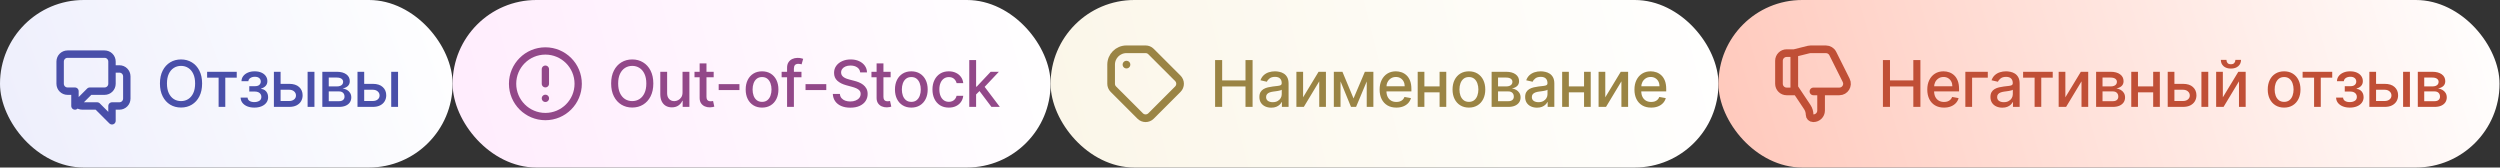
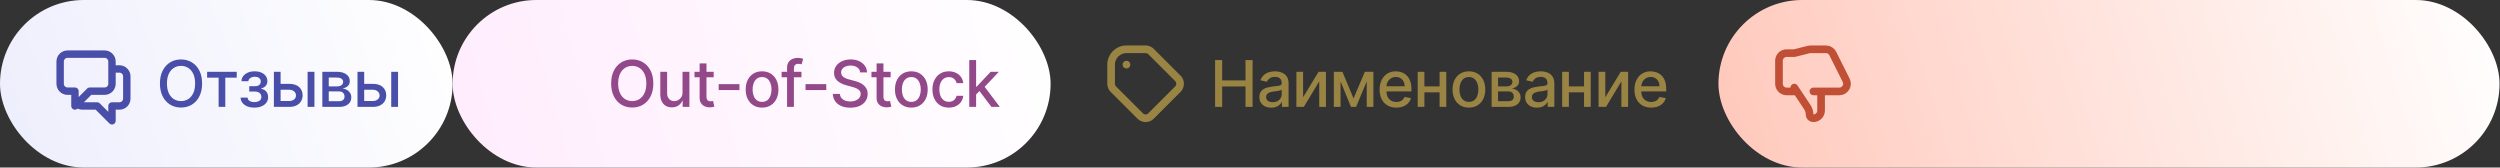
<svg xmlns="http://www.w3.org/2000/svg" width="1567" height="105" viewBox="0 0 1567 105" fill="none">
  <rect x="0" y="0" width="1567" height="105" fill="#333333" stroke="none" />
  <rect width="283.702" height="105.002" rx="52.501" fill="url(#paint0_linear_2501_662)" />
  <path d="M70.196 43.216H74.838C77.403 43.216 79.481 45.295 79.481 47.859V61.787C79.481 64.351 77.403 66.43 74.838 66.43H70.196V75.716L60.91 66.43H51.625C50.343 66.43 49.182 65.91 48.342 65.07M48.342 65.07L56.267 57.145H65.553C68.117 57.145 70.196 55.066 70.196 52.502V38.574C70.196 36.009 68.117 33.931 65.553 33.931H42.339C39.775 33.931 37.697 36.009 37.697 38.574V52.502C37.697 55.066 39.775 57.145 42.339 57.145H46.982V66.43L48.342 65.07Z" stroke="#494FA9" stroke-width="4.643" stroke-linecap="round" stroke-linejoin="round" />
  <path d="M126.683 52.329C126.683 55.462 126.11 58.156 124.963 60.41C123.817 62.655 122.246 64.384 120.25 65.597C118.263 66.8 116.004 67.402 113.473 67.402C110.932 67.402 108.663 66.8 106.667 65.597C104.68 64.384 103.114 62.65 101.967 60.396C100.821 58.142 100.248 55.453 100.248 52.329C100.248 49.196 100.821 46.507 101.967 44.263C103.114 42.008 104.68 40.28 106.667 39.076C108.663 37.863 110.932 37.256 113.473 37.256C116.004 37.256 118.263 37.863 120.25 39.076C122.246 40.28 123.817 42.008 124.963 44.263C126.11 46.507 126.683 49.196 126.683 52.329ZM122.298 52.329C122.298 49.941 121.912 47.931 121.138 46.297C120.374 44.654 119.323 43.413 117.986 42.572C116.658 41.722 115.154 41.297 113.473 41.297C111.782 41.297 110.273 41.722 108.945 42.572C107.617 43.413 106.567 44.654 105.793 46.297C105.029 47.931 104.647 49.941 104.647 52.329C104.647 54.717 105.029 56.733 105.793 58.376C106.567 60.009 107.617 61.251 108.945 62.101C110.273 62.941 111.782 63.362 113.473 63.362C115.154 63.362 116.658 62.941 117.986 62.101C119.323 61.251 120.374 60.009 121.138 58.376C121.912 56.733 122.298 54.717 122.298 52.329ZM129.82 48.69V44.993H148.388V48.69H141.21V67.001H137.026V48.69H129.82ZM150.809 61.184H155.193C155.25 62.082 155.656 62.774 156.411 63.261C157.175 63.748 158.164 63.992 159.377 63.992C160.609 63.992 161.66 63.729 162.529 63.204C163.398 62.669 163.833 61.843 163.833 60.725C163.833 60.057 163.666 59.474 163.331 58.977C163.007 58.471 162.543 58.08 161.942 57.803C161.349 57.526 160.647 57.387 159.835 57.387H156.253V54.02H159.835C161.048 54.02 161.956 53.743 162.558 53.189C163.159 52.635 163.46 51.942 163.46 51.111C163.46 50.214 163.135 49.492 162.486 48.948C161.846 48.394 160.953 48.117 159.807 48.117C158.641 48.117 157.672 48.38 156.898 48.905C156.124 49.421 155.718 50.089 155.68 50.911H151.353C151.382 49.679 151.754 48.599 152.471 47.673C153.197 46.737 154.171 46.011 155.394 45.495C156.626 44.969 158.025 44.707 159.592 44.707C161.225 44.707 162.639 44.969 163.833 45.495C165.027 46.02 165.949 46.746 166.598 47.673C167.257 48.599 167.587 49.664 167.587 50.868C167.587 52.081 167.224 53.074 166.498 53.848C165.781 54.612 164.845 55.161 163.689 55.496V55.725C164.54 55.782 165.294 56.04 165.953 56.499C166.612 56.957 167.128 57.564 167.501 58.318C167.873 59.073 168.059 59.928 168.059 60.883C168.059 62.23 167.687 63.395 166.942 64.379C166.206 65.363 165.184 66.122 163.876 66.657C162.577 67.182 161.091 67.445 159.42 67.445C157.796 67.445 156.339 67.192 155.05 66.686C153.77 66.17 152.753 65.444 151.998 64.508C151.253 63.572 150.857 62.464 150.809 61.184ZM174.9 52.559H181.29C183.984 52.559 186.057 53.227 187.508 54.564C188.96 55.902 189.686 57.626 189.686 59.737C189.686 61.112 189.362 62.349 188.712 63.448C188.062 64.546 187.112 65.415 185.861 66.055C184.609 66.686 183.086 67.001 181.29 67.001H171.676V44.993H175.874V63.304H181.29C182.522 63.304 183.535 62.984 184.328 62.344C185.121 61.695 185.517 60.869 185.517 59.866C185.517 58.805 185.121 57.941 184.328 57.272C183.535 56.594 182.522 56.255 181.29 56.255H174.9V52.559ZM192.81 67.001V44.993H197.094V67.001H192.81ZM202.036 67.001V44.993H211.163C213.646 44.993 215.614 45.523 217.066 46.584C218.518 47.635 219.244 49.062 219.244 50.868C219.244 52.157 218.833 53.179 218.011 53.934C217.19 54.689 216.101 55.195 214.745 55.453C215.728 55.567 216.631 55.863 217.453 56.341C218.274 56.809 218.933 57.44 219.43 58.232C219.936 59.025 220.189 59.971 220.189 61.069C220.189 62.234 219.888 63.266 219.287 64.164C218.685 65.052 217.811 65.75 216.665 66.256C215.528 66.753 214.157 67.001 212.552 67.001H202.036ZM206.062 63.419H212.552C213.613 63.419 214.444 63.166 215.046 62.66C215.647 62.153 215.948 61.466 215.948 60.596C215.948 59.574 215.647 58.772 215.046 58.189C214.444 57.597 213.613 57.301 212.552 57.301H206.062V63.419ZM206.062 54.163H211.206C212.008 54.163 212.696 54.049 213.269 53.819C213.852 53.59 214.296 53.265 214.601 52.845C214.917 52.415 215.074 51.909 215.074 51.326C215.074 50.476 214.726 49.812 214.028 49.335C213.331 48.857 212.376 48.618 211.163 48.618H206.062V54.163ZM227.306 52.559H233.696C236.389 52.559 238.462 53.227 239.914 54.564C241.366 55.902 242.092 57.626 242.092 59.737C242.092 61.112 241.767 62.349 241.118 63.448C240.468 64.546 239.518 65.415 238.266 66.055C237.015 66.686 235.491 67.001 233.696 67.001H224.082V44.993H228.28V63.304H233.696C234.928 63.304 235.94 62.984 236.733 62.344C237.526 61.695 237.922 60.869 237.922 59.866C237.922 58.805 237.526 57.941 236.733 57.272C235.94 56.594 234.928 56.255 233.696 56.255H227.306V52.559ZM245.215 67.001V44.993H249.499V67.001H245.215Z" fill="#494FA9" />
  <rect x="283.702" width="374.818" height="105.002" rx="52.501" fill="url(#paint1_linear_2501_662)" />
-   <path d="M341.849 43.362V52.501M341.849 61.639H341.871M362.409 52.501C362.409 63.856 353.204 73.061 341.849 73.061C330.493 73.061 321.288 63.856 321.288 52.501C321.288 41.145 330.493 31.94 341.849 31.94C353.204 31.94 362.409 41.145 362.409 52.501Z" stroke="#924889" stroke-width="4.569" stroke-linecap="round" stroke-linejoin="round" />
  <path d="M409.5 52.329C409.5 55.462 408.927 58.156 407.781 60.41C406.635 62.655 405.064 64.384 403.067 65.597C401.08 66.8 398.821 67.402 396.29 67.402C393.749 67.402 391.481 66.8 389.484 65.597C387.498 64.384 385.931 62.65 384.785 60.396C383.639 58.142 383.066 55.453 383.066 52.329C383.066 49.196 383.639 46.507 384.785 44.263C385.931 42.008 387.498 40.28 389.484 39.076C391.481 37.863 393.749 37.256 396.29 37.256C398.821 37.256 401.08 37.863 403.067 39.076C405.064 40.28 406.635 42.008 407.781 44.263C408.927 46.507 409.5 49.196 409.5 52.329ZM405.116 52.329C405.116 49.941 404.729 47.931 403.956 46.297C403.191 44.654 402.141 43.413 400.803 42.572C399.476 41.722 397.971 41.297 396.29 41.297C394.599 41.297 393.09 41.722 391.763 42.572C390.435 43.413 389.384 44.654 388.61 46.297C387.846 47.931 387.464 49.941 387.464 52.329C387.464 54.717 387.846 56.733 388.61 58.376C389.384 60.009 390.435 61.251 391.763 62.101C393.09 62.941 394.599 63.362 396.29 63.362C397.971 63.362 399.476 62.941 400.803 62.101C402.141 61.251 403.191 60.009 403.956 58.376C404.729 56.733 405.116 54.717 405.116 52.329ZM427.81 57.874V44.993H432.109V67.001H427.896V63.19H427.667C427.161 64.365 426.349 65.344 425.231 66.127C424.123 66.901 422.743 67.287 421.091 67.287C419.677 67.287 418.426 66.977 417.337 66.356C416.257 65.726 415.407 64.794 414.786 63.562C414.175 62.33 413.869 60.806 413.869 58.992V44.993H418.153V58.476C418.153 59.975 418.569 61.169 419.4 62.058C420.231 62.946 421.31 63.39 422.638 63.39C423.44 63.39 424.238 63.19 425.031 62.788C425.833 62.387 426.497 61.781 427.022 60.969C427.557 60.157 427.82 59.125 427.81 57.874ZM447.331 44.993V48.432H435.31V44.993H447.331ZM438.534 39.721H442.818V60.539C442.818 61.37 442.942 61.996 443.19 62.416C443.439 62.827 443.759 63.108 444.15 63.261C444.551 63.405 444.986 63.476 445.454 63.476C445.798 63.476 446.099 63.452 446.357 63.405C446.615 63.357 446.815 63.319 446.958 63.29L447.732 66.829C447.484 66.924 447.13 67.02 446.672 67.115C446.213 67.221 445.64 67.278 444.953 67.287C443.825 67.307 442.775 67.106 441.8 66.686C440.826 66.265 440.038 65.616 439.436 64.737C438.835 63.858 438.534 62.755 438.534 61.427V39.721ZM463.481 52.745V56.456H450.471V52.745H463.481ZM477.654 67.445C475.591 67.445 473.79 66.972 472.252 66.027C470.714 65.081 469.52 63.758 468.67 62.058C467.82 60.358 467.395 58.371 467.395 56.097C467.395 53.815 467.82 51.818 468.67 50.108C469.52 48.399 470.714 47.071 472.252 46.125C473.79 45.18 475.591 44.707 477.654 44.707C479.717 44.707 481.518 45.18 483.055 46.125C484.593 47.071 485.787 48.399 486.637 50.108C487.487 51.818 487.912 53.815 487.912 56.097C487.912 58.371 487.487 60.358 486.637 62.058C485.787 63.758 484.593 65.081 483.055 66.027C481.518 66.972 479.717 67.445 477.654 67.445ZM477.668 63.849C479.005 63.849 480.113 63.495 480.992 62.788C481.871 62.082 482.52 61.141 482.941 59.966C483.371 58.791 483.585 57.497 483.585 56.083C483.585 54.679 483.371 53.389 482.941 52.215C482.52 51.03 481.871 50.08 480.992 49.363C480.113 48.647 479.005 48.289 477.668 48.289C476.321 48.289 475.204 48.647 474.315 49.363C473.437 50.08 472.782 51.03 472.352 52.215C471.932 53.389 471.722 54.679 471.722 56.083C471.722 57.497 471.932 58.791 472.352 59.966C472.782 61.141 473.437 62.082 474.315 62.788C475.204 63.495 476.321 63.849 477.668 63.849ZM502.361 44.993V48.432H489.925V44.993H502.361ZM493.335 67.001V42.443C493.335 41.068 493.635 39.926 494.237 39.019C494.839 38.102 495.637 37.419 496.63 36.97C497.623 36.511 498.703 36.282 499.868 36.282C500.728 36.282 501.463 36.354 502.075 36.497C502.686 36.631 503.14 36.755 503.436 36.87L502.433 40.337C502.232 40.28 501.974 40.213 501.659 40.136C501.344 40.05 500.962 40.007 500.513 40.007C499.472 40.007 498.727 40.265 498.278 40.781C497.838 41.297 497.619 42.042 497.619 43.016V67.001H493.335ZM517.916 52.745V56.456H504.907V52.745H517.916ZM539.167 45.366C539.014 44.01 538.384 42.959 537.276 42.214C536.168 41.459 534.773 41.082 533.092 41.082C531.889 41.082 530.848 41.273 529.969 41.655C529.09 42.028 528.407 42.543 527.92 43.202C527.442 43.852 527.203 44.592 527.203 45.423C527.203 46.12 527.366 46.722 527.691 47.228C528.025 47.735 528.46 48.16 528.994 48.504C529.539 48.838 530.122 49.12 530.742 49.349C531.363 49.569 531.96 49.75 532.533 49.894L535.399 50.639C536.335 50.868 537.295 51.178 538.279 51.57C539.263 51.962 540.175 52.477 541.015 53.117C541.856 53.757 542.534 54.55 543.05 55.496C543.575 56.441 543.838 57.573 543.838 58.891C543.838 60.553 543.408 62.029 542.549 63.319C541.698 64.608 540.461 65.625 538.838 66.371C537.223 67.115 535.27 67.488 532.978 67.488C530.781 67.488 528.88 67.139 527.275 66.442C525.67 65.745 524.414 64.756 523.507 63.476C522.599 62.187 522.098 60.658 522.002 58.891H526.444C526.53 59.952 526.874 60.835 527.476 61.542C528.087 62.239 528.866 62.76 529.811 63.104C530.766 63.438 531.812 63.605 532.949 63.605C534.2 63.605 535.313 63.409 536.287 63.018C537.271 62.617 538.045 62.063 538.608 61.356C539.172 60.639 539.454 59.804 539.454 58.848C539.454 57.979 539.205 57.268 538.709 56.714C538.222 56.16 537.558 55.701 536.717 55.338C535.886 54.975 534.945 54.655 533.895 54.378L530.427 53.432C528.077 52.792 526.215 51.852 524.839 50.61C523.473 49.368 522.791 47.725 522.791 45.681C522.791 43.99 523.249 42.515 524.166 41.254C525.083 39.993 526.325 39.014 527.891 38.317C529.458 37.61 531.225 37.256 533.193 37.256C535.179 37.256 536.932 37.605 538.451 38.302C539.979 39 541.183 39.96 542.061 41.182C542.94 42.395 543.399 43.79 543.437 45.366H539.167ZM558.251 44.993V48.432H546.23V44.993H558.251ZM549.454 39.721H553.738V60.539C553.738 61.37 553.862 61.996 554.11 62.416C554.358 62.827 554.678 63.108 555.07 63.261C555.471 63.405 555.906 63.476 556.374 63.476C556.718 63.476 557.019 63.452 557.277 63.405C557.534 63.357 557.735 63.319 557.878 63.29L558.652 66.829C558.404 66.924 558.05 67.02 557.592 67.115C557.133 67.221 556.56 67.278 555.872 67.287C554.745 67.307 553.695 67.106 552.72 66.686C551.746 66.265 550.958 65.616 550.356 64.737C549.754 63.858 549.454 62.755 549.454 61.427V39.721ZM571.217 67.445C569.153 67.445 567.353 66.972 565.815 66.027C564.277 65.081 563.083 63.758 562.233 62.058C561.383 60.358 560.958 58.371 560.958 56.097C560.958 53.815 561.383 51.818 562.233 50.108C563.083 48.399 564.277 47.071 565.815 46.125C567.353 45.18 569.153 44.707 571.217 44.707C573.28 44.707 575.08 45.18 576.618 46.125C578.156 47.071 579.35 48.399 580.2 50.108C581.05 51.818 581.475 53.815 581.475 56.097C581.475 58.371 581.05 60.358 580.2 62.058C579.35 63.758 578.156 65.081 576.618 66.027C575.08 66.972 573.28 67.445 571.217 67.445ZM571.231 63.849C572.568 63.849 573.676 63.495 574.555 62.788C575.434 62.082 576.083 61.141 576.503 59.966C576.933 58.791 577.148 57.497 577.148 56.083C577.148 54.679 576.933 53.389 576.503 52.215C576.083 51.03 575.434 50.08 574.555 49.363C573.676 48.647 572.568 48.289 571.231 48.289C569.884 48.289 568.766 48.647 567.878 49.363C566.999 50.08 566.345 51.03 565.915 52.215C565.495 53.389 565.285 54.679 565.285 56.083C565.285 57.497 565.495 58.791 565.915 59.966C566.345 61.141 566.999 62.082 567.878 62.788C568.766 63.495 569.884 63.849 571.231 63.849ZM594.72 67.445C592.59 67.445 590.756 66.963 589.218 65.998C587.69 65.024 586.515 63.682 585.694 61.972C584.872 60.262 584.462 58.304 584.462 56.097C584.462 53.862 584.882 51.89 585.722 50.18C586.563 48.461 587.747 47.119 589.276 46.154C590.804 45.189 592.605 44.707 594.677 44.707C596.349 44.707 597.839 45.017 599.148 45.638C600.456 46.249 601.512 47.109 602.314 48.217C603.126 49.325 603.608 50.62 603.761 52.1H599.592C599.362 51.068 598.837 50.18 598.016 49.435C597.204 48.69 596.115 48.318 594.749 48.318C593.555 48.318 592.509 48.633 591.611 49.263C590.723 49.884 590.03 50.772 589.534 51.928C589.037 53.074 588.789 54.431 588.789 55.997C588.789 57.602 589.032 58.987 589.519 60.152C590.006 61.318 590.694 62.22 591.582 62.86C592.48 63.5 593.536 63.82 594.749 63.82C595.561 63.82 596.296 63.672 596.955 63.376C597.624 63.07 598.183 62.636 598.632 62.072C599.09 61.509 599.41 60.83 599.592 60.038H603.761C603.608 61.461 603.145 62.731 602.371 63.849C601.598 64.966 600.561 65.845 599.262 66.485C597.973 67.125 596.459 67.445 594.72 67.445ZM611.476 59.536L611.447 54.306H612.192L620.961 44.993H626.09L616.089 55.596H615.416L611.476 59.536ZM607.535 67.001V37.658H611.82V67.001H607.535ZM621.433 67.001L613.553 56.542L616.505 53.547L626.692 67.001H621.433Z" fill="#924889" />
-   <rect x="658.52" width="418.612" height="105.002" rx="52.501" fill="url(#paint2_linear_2501_662)" />
  <path d="M706.058 40.496L706.082 40.496M706.058 30.892L718.062 30.892C719.291 30.892 720.52 31.361 721.458 32.299L738.265 49.106C740.14 50.981 740.14 54.021 738.265 55.897L721.458 72.703C719.583 74.579 716.542 74.579 714.667 72.703L697.86 55.897C696.923 54.959 696.454 53.73 696.454 52.501L696.454 40.496C696.454 35.192 700.754 30.892 706.058 30.892Z" stroke="#9A8444" stroke-width="4.802" stroke-linecap="round" stroke-linejoin="round" />
  <path d="M761.623 67.001V37.658H766.05V50.409H780.679V37.658H785.121V67.001H780.679V54.206H766.05V67.001H761.623ZM796.822 67.488C795.427 67.488 794.167 67.23 793.039 66.714C791.912 66.189 791.019 65.43 790.36 64.436C789.711 63.443 789.386 62.225 789.386 60.783C789.386 59.541 789.625 58.519 790.102 57.717C790.58 56.914 791.225 56.279 792.037 55.811C792.848 55.343 793.756 54.989 794.759 54.751C795.762 54.512 796.784 54.33 797.825 54.206C799.143 54.053 800.213 53.929 801.034 53.834C801.856 53.729 802.453 53.561 802.825 53.332C803.198 53.103 803.384 52.73 803.384 52.215V52.114C803.384 50.863 803.031 49.894 802.324 49.206C801.627 48.518 800.585 48.174 799.2 48.174C797.758 48.174 796.621 48.494 795.79 49.134C794.969 49.765 794.401 50.467 794.085 51.24L790.059 50.323C790.537 48.986 791.234 47.907 792.151 47.085C793.078 46.254 794.143 45.653 795.346 45.28C796.55 44.898 797.815 44.707 799.143 44.707C800.022 44.707 800.953 44.812 801.937 45.022C802.93 45.223 803.857 45.595 804.717 46.14C805.586 46.684 806.297 47.463 806.851 48.475C807.405 49.478 807.682 50.782 807.682 52.387V67.001H803.499V63.992H803.327C803.05 64.546 802.634 65.091 802.08 65.625C801.526 66.16 800.815 66.605 799.945 66.958C799.076 67.311 798.035 67.488 796.822 67.488ZM797.753 64.049C798.938 64.049 799.95 63.815 800.791 63.347C801.641 62.879 802.286 62.268 802.725 61.513C803.174 60.749 803.398 59.932 803.398 59.063V56.226C803.246 56.379 802.95 56.523 802.51 56.656C802.08 56.78 801.588 56.89 801.034 56.986C800.48 57.072 799.941 57.153 799.415 57.229C798.89 57.296 798.451 57.353 798.097 57.401C797.266 57.506 796.507 57.683 795.819 57.931C795.141 58.18 794.596 58.538 794.186 59.006C793.785 59.465 793.584 60.076 793.584 60.84C793.584 61.9 793.976 62.703 794.759 63.247C795.542 63.782 796.54 64.049 797.753 64.049ZM816.78 60.998L826.48 44.993H831.093V67.001H826.895V50.982L817.238 67.001H812.582V44.993H816.78V60.998ZM848.397 61.7L855.503 44.993H859.2L849.987 67.001H846.806L837.78 44.993H841.433L848.397 61.7ZM840.244 44.993V67.001H836.046V44.993H840.244ZM856.664 67.001V44.993H860.833V67.001H856.664ZM875.221 67.445C873.052 67.445 871.185 66.982 869.619 66.055C868.062 65.119 866.858 63.806 866.008 62.115C865.167 60.415 864.747 58.423 864.747 56.14C864.747 53.886 865.167 51.899 866.008 50.18C866.858 48.461 868.043 47.119 869.561 46.154C871.09 45.189 872.876 44.707 874.92 44.707C876.162 44.707 877.365 44.912 878.53 45.323C879.696 45.734 880.742 46.378 881.668 47.257C882.595 48.136 883.326 49.277 883.86 50.681C884.395 52.076 884.663 53.772 884.663 55.768V57.287H867.169V54.077H880.465C880.465 52.95 880.235 51.952 879.777 51.083C879.319 50.204 878.674 49.511 877.843 49.005C877.021 48.499 876.057 48.246 874.949 48.246C873.745 48.246 872.694 48.542 871.796 49.134C870.908 49.717 870.22 50.481 869.733 51.427C869.256 52.363 869.017 53.38 869.017 54.478V56.986C869.017 58.457 869.275 59.708 869.791 60.74C870.316 61.771 871.047 62.559 871.983 63.104C872.919 63.639 874.012 63.906 875.264 63.906C876.076 63.906 876.816 63.791 877.485 63.562C878.153 63.323 878.731 62.97 879.218 62.502C879.705 62.034 880.078 61.456 880.336 60.768L884.391 61.499C884.066 62.693 883.483 63.739 882.643 64.637C881.812 65.525 880.766 66.218 879.505 66.714C878.253 67.201 876.825 67.445 875.221 67.445ZM903.524 54.149V57.86H891.604V54.149H903.524ZM892.807 44.993V67.001H888.609V44.993H892.807ZM906.519 44.993V67.001H902.335V44.993H906.519ZM920.713 67.445C918.65 67.445 916.849 66.972 915.312 66.027C913.774 65.081 912.58 63.758 911.73 62.058C910.879 60.358 910.454 58.371 910.454 56.097C910.454 53.815 910.879 51.818 911.73 50.108C912.58 48.399 913.774 47.071 915.312 46.125C916.849 45.18 918.65 44.707 920.713 44.707C922.776 44.707 924.577 45.18 926.115 46.125C927.653 47.071 928.847 48.399 929.697 50.108C930.547 51.818 930.972 53.815 930.972 56.097C930.972 58.371 930.547 60.358 929.697 62.058C928.847 63.758 927.653 65.081 926.115 66.027C924.577 66.972 922.776 67.445 920.713 67.445ZM920.727 63.849C922.065 63.849 923.173 63.495 924.052 62.788C924.93 62.082 925.58 61.141 926 59.966C926.43 58.791 926.645 57.497 926.645 56.083C926.645 54.679 926.43 53.389 926 52.215C925.58 51.03 924.93 50.08 924.052 49.363C923.173 48.647 922.065 48.289 920.727 48.289C919.381 48.289 918.263 48.647 917.375 49.363C916.496 50.08 915.842 51.03 915.412 52.215C914.992 53.389 914.781 54.679 914.781 56.083C914.781 57.497 914.992 58.791 915.412 59.966C915.842 61.141 916.496 62.082 917.375 62.788C918.263 63.495 919.381 63.849 920.727 63.849ZM934.947 67.001V44.993H944.074C946.557 44.993 948.525 45.523 949.977 46.584C951.429 47.635 952.154 49.062 952.154 50.868C952.154 52.157 951.744 53.179 950.922 53.934C950.101 54.689 949.012 55.195 947.656 55.453C948.639 55.567 949.542 55.863 950.364 56.341C951.185 56.809 951.844 57.44 952.341 58.232C952.847 59.025 953.1 59.971 953.1 61.069C953.1 62.234 952.799 63.266 952.197 64.164C951.596 65.052 950.722 65.75 949.575 66.256C948.439 66.753 947.068 67.001 945.463 67.001H934.947ZM938.973 63.419H945.463C946.524 63.419 947.355 63.166 947.956 62.66C948.558 62.153 948.859 61.466 948.859 60.596C948.859 59.574 948.558 58.772 947.956 58.189C947.355 57.597 946.524 57.301 945.463 57.301H938.973V63.419ZM938.973 54.163H944.117C944.919 54.163 945.607 54.049 946.18 53.819C946.762 53.59 947.207 53.265 947.512 52.845C947.827 52.415 947.985 51.909 947.985 51.326C947.985 50.476 947.636 49.812 946.939 49.335C946.242 48.857 945.287 48.618 944.074 48.618H938.973V54.163ZM963.397 67.488C962.003 67.488 960.742 67.23 959.615 66.714C958.488 66.189 957.594 65.43 956.935 64.436C956.286 63.443 955.961 62.225 955.961 60.783C955.961 59.541 956.2 58.519 956.678 57.717C957.155 56.914 957.8 56.279 958.612 55.811C959.424 55.343 960.331 54.989 961.334 54.751C962.337 54.512 963.359 54.33 964.4 54.206C965.718 54.053 966.788 53.929 967.61 53.834C968.431 53.729 969.028 53.561 969.401 53.332C969.773 53.103 969.959 52.73 969.959 52.215V52.114C969.959 50.863 969.606 49.894 968.899 49.206C968.202 48.518 967.161 48.174 965.776 48.174C964.333 48.174 963.197 48.494 962.366 49.134C961.544 49.765 960.976 50.467 960.661 51.24L956.635 50.323C957.112 48.986 957.809 47.907 958.726 47.085C959.653 46.254 960.718 45.653 961.921 45.28C963.125 44.898 964.391 44.707 965.718 44.707C966.597 44.707 967.528 44.812 968.512 45.022C969.506 45.223 970.432 45.595 971.292 46.14C972.161 46.684 972.873 47.463 973.427 48.475C973.981 49.478 974.258 50.782 974.258 52.387V67.001H970.074V63.992H969.902C969.625 64.546 969.21 65.091 968.656 65.625C968.102 66.16 967.39 66.605 966.521 66.958C965.651 67.311 964.61 67.488 963.397 67.488ZM964.329 64.049C965.513 64.049 966.525 63.815 967.366 63.347C968.216 62.879 968.861 62.268 969.3 61.513C969.749 60.749 969.974 59.932 969.974 59.063V56.226C969.821 56.379 969.525 56.523 969.085 56.656C968.656 56.78 968.164 56.89 967.61 56.986C967.056 57.072 966.516 57.153 965.991 57.229C965.465 57.296 965.026 57.353 964.672 57.401C963.841 57.506 963.082 57.683 962.394 57.931C961.716 58.18 961.172 58.538 960.761 59.006C960.36 59.465 960.159 60.076 960.159 60.84C960.159 61.9 960.551 62.703 961.334 63.247C962.117 63.782 963.115 64.049 964.329 64.049ZM994.072 54.149V57.86H982.151V54.149H994.072ZM983.355 44.993V67.001H979.157V44.993H983.355ZM997.067 44.993V67.001H992.883V44.993H997.067ZM1006.19 60.998L1015.89 44.993H1020.5V67.001H1016.3V50.982L1006.65 67.001H1001.99V44.993H1006.19V60.998ZM1034.94 67.445C1032.77 67.445 1030.9 66.982 1029.34 66.055C1027.78 65.119 1026.58 63.806 1025.73 62.115C1024.89 60.415 1024.47 58.423 1024.47 56.14C1024.47 53.886 1024.89 51.899 1025.73 50.18C1026.58 48.461 1027.76 47.119 1029.28 46.154C1030.81 45.189 1032.6 44.707 1034.64 44.707C1035.88 44.707 1037.08 44.912 1038.25 45.323C1039.42 45.734 1040.46 46.378 1041.39 47.257C1042.31 48.136 1043.04 49.277 1043.58 50.681C1044.11 52.076 1044.38 53.772 1044.38 55.768V57.287H1026.89V54.077H1040.18C1040.18 52.95 1039.95 51.952 1039.5 51.083C1039.04 50.204 1038.39 49.511 1037.56 49.005C1036.74 48.499 1035.78 48.246 1034.67 48.246C1033.46 48.246 1032.41 48.542 1031.52 49.134C1030.63 49.717 1029.94 50.481 1029.45 51.427C1028.98 52.363 1028.74 53.38 1028.74 54.478V56.986C1028.74 58.457 1028.99 59.708 1029.51 60.74C1030.04 61.771 1030.77 62.559 1031.7 63.104C1032.64 63.639 1033.73 63.906 1034.98 63.906C1035.8 63.906 1036.54 63.791 1037.2 63.562C1037.87 63.323 1038.45 62.97 1038.94 62.502C1039.42 62.034 1039.8 61.456 1040.06 60.768L1044.11 61.499C1043.79 62.693 1043.2 63.739 1042.36 64.637C1041.53 65.525 1040.49 66.218 1039.22 66.714C1037.97 67.201 1036.54 67.445 1034.94 67.445Z" fill="#9A8444" />
  <rect x="1077.13" width="489.589" height="105.002" rx="52.501" fill="url(#paint3_linear_2501_662)" />
-   <path d="M1141.46 57.301H1152.9C1156.47 57.301 1158.79 53.546 1157.19 50.354L1148.79 33.554C1147.98 31.928 1146.32 30.901 1144.5 30.901H1134.85C1134.46 30.901 1134.07 30.949 1133.69 31.044L1124.66 33.301M1141.46 57.301V69.301C1141.46 71.952 1139.31 74.101 1136.66 74.101H1136.43C1135.24 74.101 1134.26 73.129 1134.26 71.93C1134.26 70.216 1133.76 68.54 1132.81 67.113L1124.66 54.901V33.301M1141.46 57.301H1136.66M1124.66 33.301H1119.86C1117.21 33.301 1115.06 35.45 1115.06 38.101V52.501C1115.06 55.152 1117.21 57.301 1119.86 57.301H1125.86" stroke="#C04F36" stroke-width="4.8" stroke-linecap="round" stroke-linejoin="round" />
-   <path d="M1180.21 67.001V37.658H1184.64V50.409H1199.27V37.658H1203.71V67.001H1199.27V54.206H1184.64V67.001H1180.21ZM1218.49 67.445C1216.32 67.445 1214.46 66.982 1212.89 66.055C1211.33 65.119 1210.13 63.806 1209.28 62.115C1208.44 60.415 1208.02 58.423 1208.02 56.14C1208.02 53.886 1208.44 51.899 1209.28 50.18C1210.13 48.461 1211.31 47.119 1212.83 46.154C1214.36 45.189 1216.15 44.707 1218.19 44.707C1219.43 44.707 1220.64 44.912 1221.8 45.323C1222.97 45.734 1224.01 46.378 1224.94 47.257C1225.87 48.136 1226.6 49.277 1227.13 50.681C1227.67 52.076 1227.93 53.772 1227.93 55.768V57.287H1210.44V54.077H1223.74C1223.74 52.95 1223.51 51.952 1223.05 51.083C1222.59 50.204 1221.94 49.511 1221.11 49.005C1220.29 48.499 1219.33 48.246 1218.22 48.246C1217.02 48.246 1215.97 48.542 1215.07 49.134C1214.18 49.717 1213.49 50.481 1213 51.427C1212.53 52.363 1212.29 53.38 1212.29 54.478V56.986C1212.29 58.457 1212.55 59.708 1213.06 60.74C1213.59 61.771 1214.32 62.559 1215.25 63.104C1216.19 63.639 1217.28 63.906 1218.53 63.906C1219.35 63.906 1220.09 63.791 1220.76 63.562C1221.42 63.323 1222 62.97 1222.49 62.502C1222.98 62.034 1223.35 61.456 1223.61 60.768L1227.66 61.499C1227.34 62.693 1226.75 63.739 1225.91 64.637C1225.08 65.525 1224.04 66.218 1222.78 66.714C1221.52 67.201 1220.1 67.445 1218.49 67.445ZM1245.95 44.993V48.69H1236.11V67.001H1231.88V44.993H1245.95ZM1255.05 67.488C1253.66 67.488 1252.4 67.23 1251.27 66.714C1250.14 66.189 1249.25 65.43 1248.59 64.436C1247.94 63.443 1247.61 62.225 1247.61 60.783C1247.61 59.541 1247.85 58.519 1248.33 57.717C1248.81 56.914 1249.45 56.279 1250.27 55.811C1251.08 55.343 1251.98 54.989 1252.99 54.751C1253.99 54.512 1255.01 54.33 1256.05 54.206C1257.37 54.053 1258.44 53.929 1259.26 53.834C1260.08 53.729 1260.68 53.561 1261.05 53.332C1261.43 53.103 1261.61 52.73 1261.61 52.215V52.114C1261.61 50.863 1261.26 49.894 1260.55 49.206C1259.86 48.518 1258.81 48.174 1257.43 48.174C1255.99 48.174 1254.85 48.494 1254.02 49.134C1253.2 49.765 1252.63 50.467 1252.31 51.24L1248.29 50.323C1248.77 48.986 1249.46 47.907 1250.38 47.085C1251.31 46.254 1252.37 45.653 1253.58 45.28C1254.78 44.898 1256.04 44.707 1257.37 44.707C1258.25 44.707 1259.18 44.812 1260.17 45.022C1261.16 45.223 1262.09 45.595 1262.95 46.14C1263.81 46.684 1264.53 47.463 1265.08 48.475C1265.63 49.478 1265.91 50.782 1265.91 52.387V67.001H1261.73V63.992H1261.56C1261.28 64.546 1260.86 65.091 1260.31 65.625C1259.76 66.16 1259.04 66.605 1258.17 66.958C1257.31 67.311 1256.26 67.488 1255.05 67.488ZM1255.98 64.049C1257.17 64.049 1258.18 63.815 1259.02 63.347C1259.87 62.879 1260.51 62.268 1260.95 61.513C1261.4 60.749 1261.63 59.932 1261.63 59.063V56.226C1261.47 56.379 1261.18 56.523 1260.74 56.656C1260.31 56.78 1259.82 56.89 1259.26 56.986C1258.71 57.072 1258.17 57.153 1257.64 57.229C1257.12 57.296 1256.68 57.353 1256.33 57.401C1255.49 57.506 1254.74 57.683 1254.05 57.931C1253.37 58.18 1252.83 58.538 1252.41 59.006C1252.01 59.465 1251.81 60.076 1251.81 60.84C1251.81 61.9 1252.2 62.703 1252.99 63.247C1253.77 63.782 1254.77 64.049 1255.98 64.049ZM1268.08 48.69V44.993H1286.65V48.69H1279.47V67.001H1275.29V48.69H1268.08ZM1294.57 60.998L1304.27 44.993H1308.89V67.001H1304.69V50.982L1295.03 67.001H1290.37V44.993H1294.57V60.998ZM1313.84 67.001V44.993H1322.97C1325.45 44.993 1327.42 45.523 1328.87 46.584C1330.32 47.635 1331.05 49.062 1331.05 50.868C1331.05 52.157 1330.64 53.179 1329.81 53.934C1328.99 54.689 1327.9 55.195 1326.55 55.453C1327.53 55.567 1328.43 55.863 1329.26 56.341C1330.08 56.809 1330.74 57.44 1331.23 58.232C1331.74 59.025 1331.99 59.971 1331.99 61.069C1331.99 62.234 1331.69 63.266 1331.09 64.164C1330.49 65.052 1329.61 65.75 1328.47 66.256C1327.33 66.753 1325.96 67.001 1324.35 67.001H1313.84ZM1317.86 63.419H1324.35C1325.42 63.419 1326.25 63.166 1326.85 62.66C1327.45 62.153 1327.75 61.466 1327.75 60.596C1327.75 59.574 1327.45 58.772 1326.85 58.189C1326.25 57.597 1325.42 57.301 1324.35 57.301H1317.86V63.419ZM1317.86 54.163H1323.01C1323.81 54.163 1324.5 54.049 1325.07 53.819C1325.65 53.59 1326.1 53.265 1326.4 52.845C1326.72 52.415 1326.88 51.909 1326.88 51.326C1326.88 50.476 1326.53 49.812 1325.83 49.335C1325.13 48.857 1324.18 48.618 1322.97 48.618H1317.86V54.163ZM1350.8 54.149V57.86H1338.88V54.149H1350.8ZM1340.08 44.993V67.001H1335.88V44.993H1340.08ZM1353.79 44.993V67.001H1349.61V44.993H1353.79ZM1361.94 52.559H1368.33C1371.03 52.559 1373.1 53.227 1374.55 54.564C1376 55.902 1376.73 57.626 1376.73 59.737C1376.73 61.112 1376.4 62.349 1375.75 63.448C1375.1 64.546 1374.15 65.415 1372.9 66.055C1371.65 66.686 1370.13 67.001 1368.33 67.001H1358.72V44.993H1362.92V63.304H1368.33C1369.56 63.304 1370.58 62.984 1371.37 62.344C1372.16 61.695 1372.56 60.869 1372.56 59.866C1372.56 58.805 1372.16 57.941 1371.37 57.272C1370.58 56.594 1369.56 56.255 1368.33 56.255H1361.94V52.559ZM1379.85 67.001V44.993H1384.14V67.001H1379.85ZM1393.28 60.998L1402.98 44.993H1407.59V67.001H1403.39V50.982L1393.73 67.001H1389.08V44.993H1393.28V60.998ZM1401.14 37.543H1404.67C1404.67 39.157 1404.09 40.471 1402.95 41.483C1401.81 42.486 1400.27 42.987 1398.33 42.987C1396.4 42.987 1394.87 42.486 1393.73 41.483C1392.6 40.471 1392.03 39.157 1392.03 37.543H1395.54C1395.54 38.259 1395.75 38.895 1396.17 39.449C1396.59 39.993 1397.31 40.265 1398.33 40.265C1399.34 40.265 1400.05 39.993 1400.48 39.449C1400.92 38.904 1401.14 38.269 1401.14 37.543ZM1431.68 67.445C1429.62 67.445 1427.82 66.972 1426.28 66.027C1424.74 65.081 1423.55 63.758 1422.7 62.058C1421.85 60.358 1421.42 58.371 1421.42 56.097C1421.42 53.815 1421.85 51.818 1422.7 50.108C1423.55 48.399 1424.74 47.071 1426.28 46.125C1427.82 45.18 1429.62 44.707 1431.68 44.707C1433.75 44.707 1435.55 45.18 1437.08 46.125C1438.62 47.071 1439.82 48.399 1440.67 50.108C1441.52 51.818 1441.94 53.815 1441.94 56.097C1441.94 58.371 1441.52 60.358 1440.67 62.058C1439.82 63.758 1438.62 65.081 1437.08 66.027C1435.55 66.972 1433.75 67.445 1431.68 67.445ZM1431.7 63.849C1433.03 63.849 1434.14 63.495 1435.02 62.788C1435.9 62.082 1436.55 61.141 1436.97 59.966C1437.4 58.791 1437.61 57.497 1437.61 56.083C1437.61 54.679 1437.4 53.389 1436.97 52.215C1436.55 51.03 1435.9 50.08 1435.02 49.363C1434.14 48.647 1433.03 48.289 1431.7 48.289C1430.35 48.289 1429.23 48.647 1428.34 49.363C1427.47 50.08 1426.81 51.03 1426.38 52.215C1425.96 53.389 1425.75 54.679 1425.75 56.083C1425.75 57.497 1425.96 58.791 1426.38 59.966C1426.81 61.141 1427.47 62.082 1428.34 62.788C1429.23 63.495 1430.35 63.849 1431.7 63.849ZM1443.27 48.69V44.993H1461.84V48.69H1454.66V67.001H1450.47V48.69H1443.27ZM1464.26 61.184H1468.64C1468.7 62.082 1469.1 62.774 1469.86 63.261C1470.62 63.748 1471.61 63.992 1472.82 63.992C1474.06 63.992 1475.11 63.729 1475.98 63.204C1476.84 62.669 1477.28 61.843 1477.28 60.725C1477.28 60.057 1477.11 59.474 1476.78 58.977C1476.45 58.471 1475.99 58.08 1475.39 57.803C1474.8 57.526 1474.09 57.387 1473.28 57.387H1469.7V54.02H1473.28C1474.5 54.02 1475.4 53.743 1476 53.189C1476.61 52.635 1476.91 51.942 1476.91 51.111C1476.91 50.214 1476.58 49.492 1475.93 48.948C1475.29 48.394 1474.4 48.117 1473.25 48.117C1472.09 48.117 1471.12 48.38 1470.34 48.905C1469.57 49.421 1469.17 50.089 1469.13 50.911H1464.8C1464.83 49.679 1465.2 48.599 1465.92 47.673C1466.64 46.737 1467.62 46.011 1468.84 45.495C1470.07 44.969 1471.47 44.707 1473.04 44.707C1474.67 44.707 1476.09 44.969 1477.28 45.495C1478.47 46.02 1479.4 46.746 1480.04 47.673C1480.7 48.599 1481.03 49.664 1481.03 50.868C1481.03 52.081 1480.67 53.074 1479.94 53.848C1479.23 54.612 1478.29 55.161 1477.14 55.496V55.725C1477.99 55.782 1478.74 56.04 1479.4 56.499C1480.06 56.957 1480.57 57.564 1480.95 58.318C1481.32 59.073 1481.51 59.928 1481.51 60.883C1481.51 62.23 1481.13 63.395 1480.39 64.379C1479.65 65.363 1478.63 66.122 1477.32 66.657C1476.02 67.182 1474.54 67.445 1472.87 67.445C1471.24 67.445 1469.79 67.192 1468.5 66.686C1467.22 66.17 1466.2 65.444 1465.44 64.508C1464.7 63.572 1464.3 62.464 1464.26 61.184ZM1488.35 52.559H1494.74C1497.43 52.559 1499.5 53.227 1500.96 54.564C1502.41 55.902 1503.13 57.626 1503.13 59.737C1503.13 61.112 1502.81 62.349 1502.16 63.448C1501.51 64.546 1500.56 65.415 1499.31 66.055C1498.06 66.686 1496.53 67.001 1494.74 67.001H1485.12V44.993H1489.32V63.304H1494.74C1495.97 63.304 1496.98 62.984 1497.77 62.344C1498.57 61.695 1498.96 60.869 1498.96 59.866C1498.96 58.805 1498.57 57.941 1497.77 57.272C1496.98 56.594 1495.97 56.255 1494.74 56.255H1488.35V52.559ZM1506.26 67.001V44.993H1510.54V67.001H1506.26ZM1515.48 67.001V44.993H1524.61C1527.09 44.993 1529.06 45.523 1530.51 46.584C1531.96 47.635 1532.69 49.062 1532.69 50.868C1532.69 52.157 1532.28 53.179 1531.46 53.934C1530.64 54.689 1529.55 55.195 1528.19 55.453C1529.18 55.567 1530.08 55.863 1530.9 56.341C1531.72 56.809 1532.38 57.44 1532.88 58.232C1533.38 59.025 1533.64 59.971 1533.64 61.069C1533.64 62.234 1533.33 63.266 1532.73 64.164C1532.13 65.052 1531.26 65.75 1530.11 66.256C1528.97 66.753 1527.6 67.001 1526 67.001H1515.48ZM1519.51 63.419H1526C1527.06 63.419 1527.89 63.166 1528.49 62.66C1529.09 62.153 1529.39 61.466 1529.39 60.596C1529.39 59.574 1529.09 58.772 1528.49 58.189C1527.89 57.597 1527.06 57.301 1526 57.301H1519.51V63.419ZM1519.51 54.163H1524.65C1525.45 54.163 1526.14 54.049 1526.72 53.819C1527.3 53.59 1527.74 53.265 1528.05 52.845C1528.36 52.415 1528.52 51.909 1528.52 51.326C1528.52 50.476 1528.17 49.812 1527.47 49.335C1526.78 48.857 1525.82 48.618 1524.61 48.618H1519.51V54.163Z" fill="#C04F36" />
+   <path d="M1141.46 57.301H1152.9C1156.47 57.301 1158.79 53.546 1157.19 50.354L1148.79 33.554C1147.98 31.928 1146.32 30.901 1144.5 30.901H1134.85C1134.46 30.901 1134.07 30.949 1133.69 31.044L1124.66 33.301M1141.46 57.301V69.301C1141.46 71.952 1139.31 74.101 1136.66 74.101H1136.43C1135.24 74.101 1134.26 73.129 1134.26 71.93C1134.26 70.216 1133.76 68.54 1132.81 67.113L1124.66 54.901M1141.46 57.301H1136.66M1124.66 33.301H1119.86C1117.21 33.301 1115.06 35.45 1115.06 38.101V52.501C1115.06 55.152 1117.21 57.301 1119.86 57.301H1125.86" stroke="#C04F36" stroke-width="4.8" stroke-linecap="round" stroke-linejoin="round" />
  <defs>
    <linearGradient id="paint0_linear_2501_662" x1="284" y1="-0.004" x2="-3.12594e-06" y2="104.996" gradientUnits="userSpaceOnUse">
      <stop stop-color="white" />
      <stop offset="1" stop-color="#EDEEFC" />
    </linearGradient>
    <linearGradient id="paint1_linear_2501_662" x1="284" y1="104.996" x2="659" y2="-0.004" gradientUnits="userSpaceOnUse">
      <stop stop-color="#FFECFD" />
      <stop offset="1" stop-color="white" />
    </linearGradient>
    <linearGradient id="paint2_linear_2501_662" x1="659" y1="104.996" x2="1077" y2="-0.004" gradientUnits="userSpaceOnUse">
      <stop stop-color="#FBF6E8" />
      <stop offset="1" stop-color="white" />
    </linearGradient>
    <linearGradient id="paint3_linear_2501_662" x1="1077.69" y1="104.996" x2="1556.12" y2="-35.559" gradientUnits="userSpaceOnUse">
      <stop stop-color="#FFC8BB" />
      <stop offset="1" stop-color="white" />
    </linearGradient>
  </defs>
</svg>